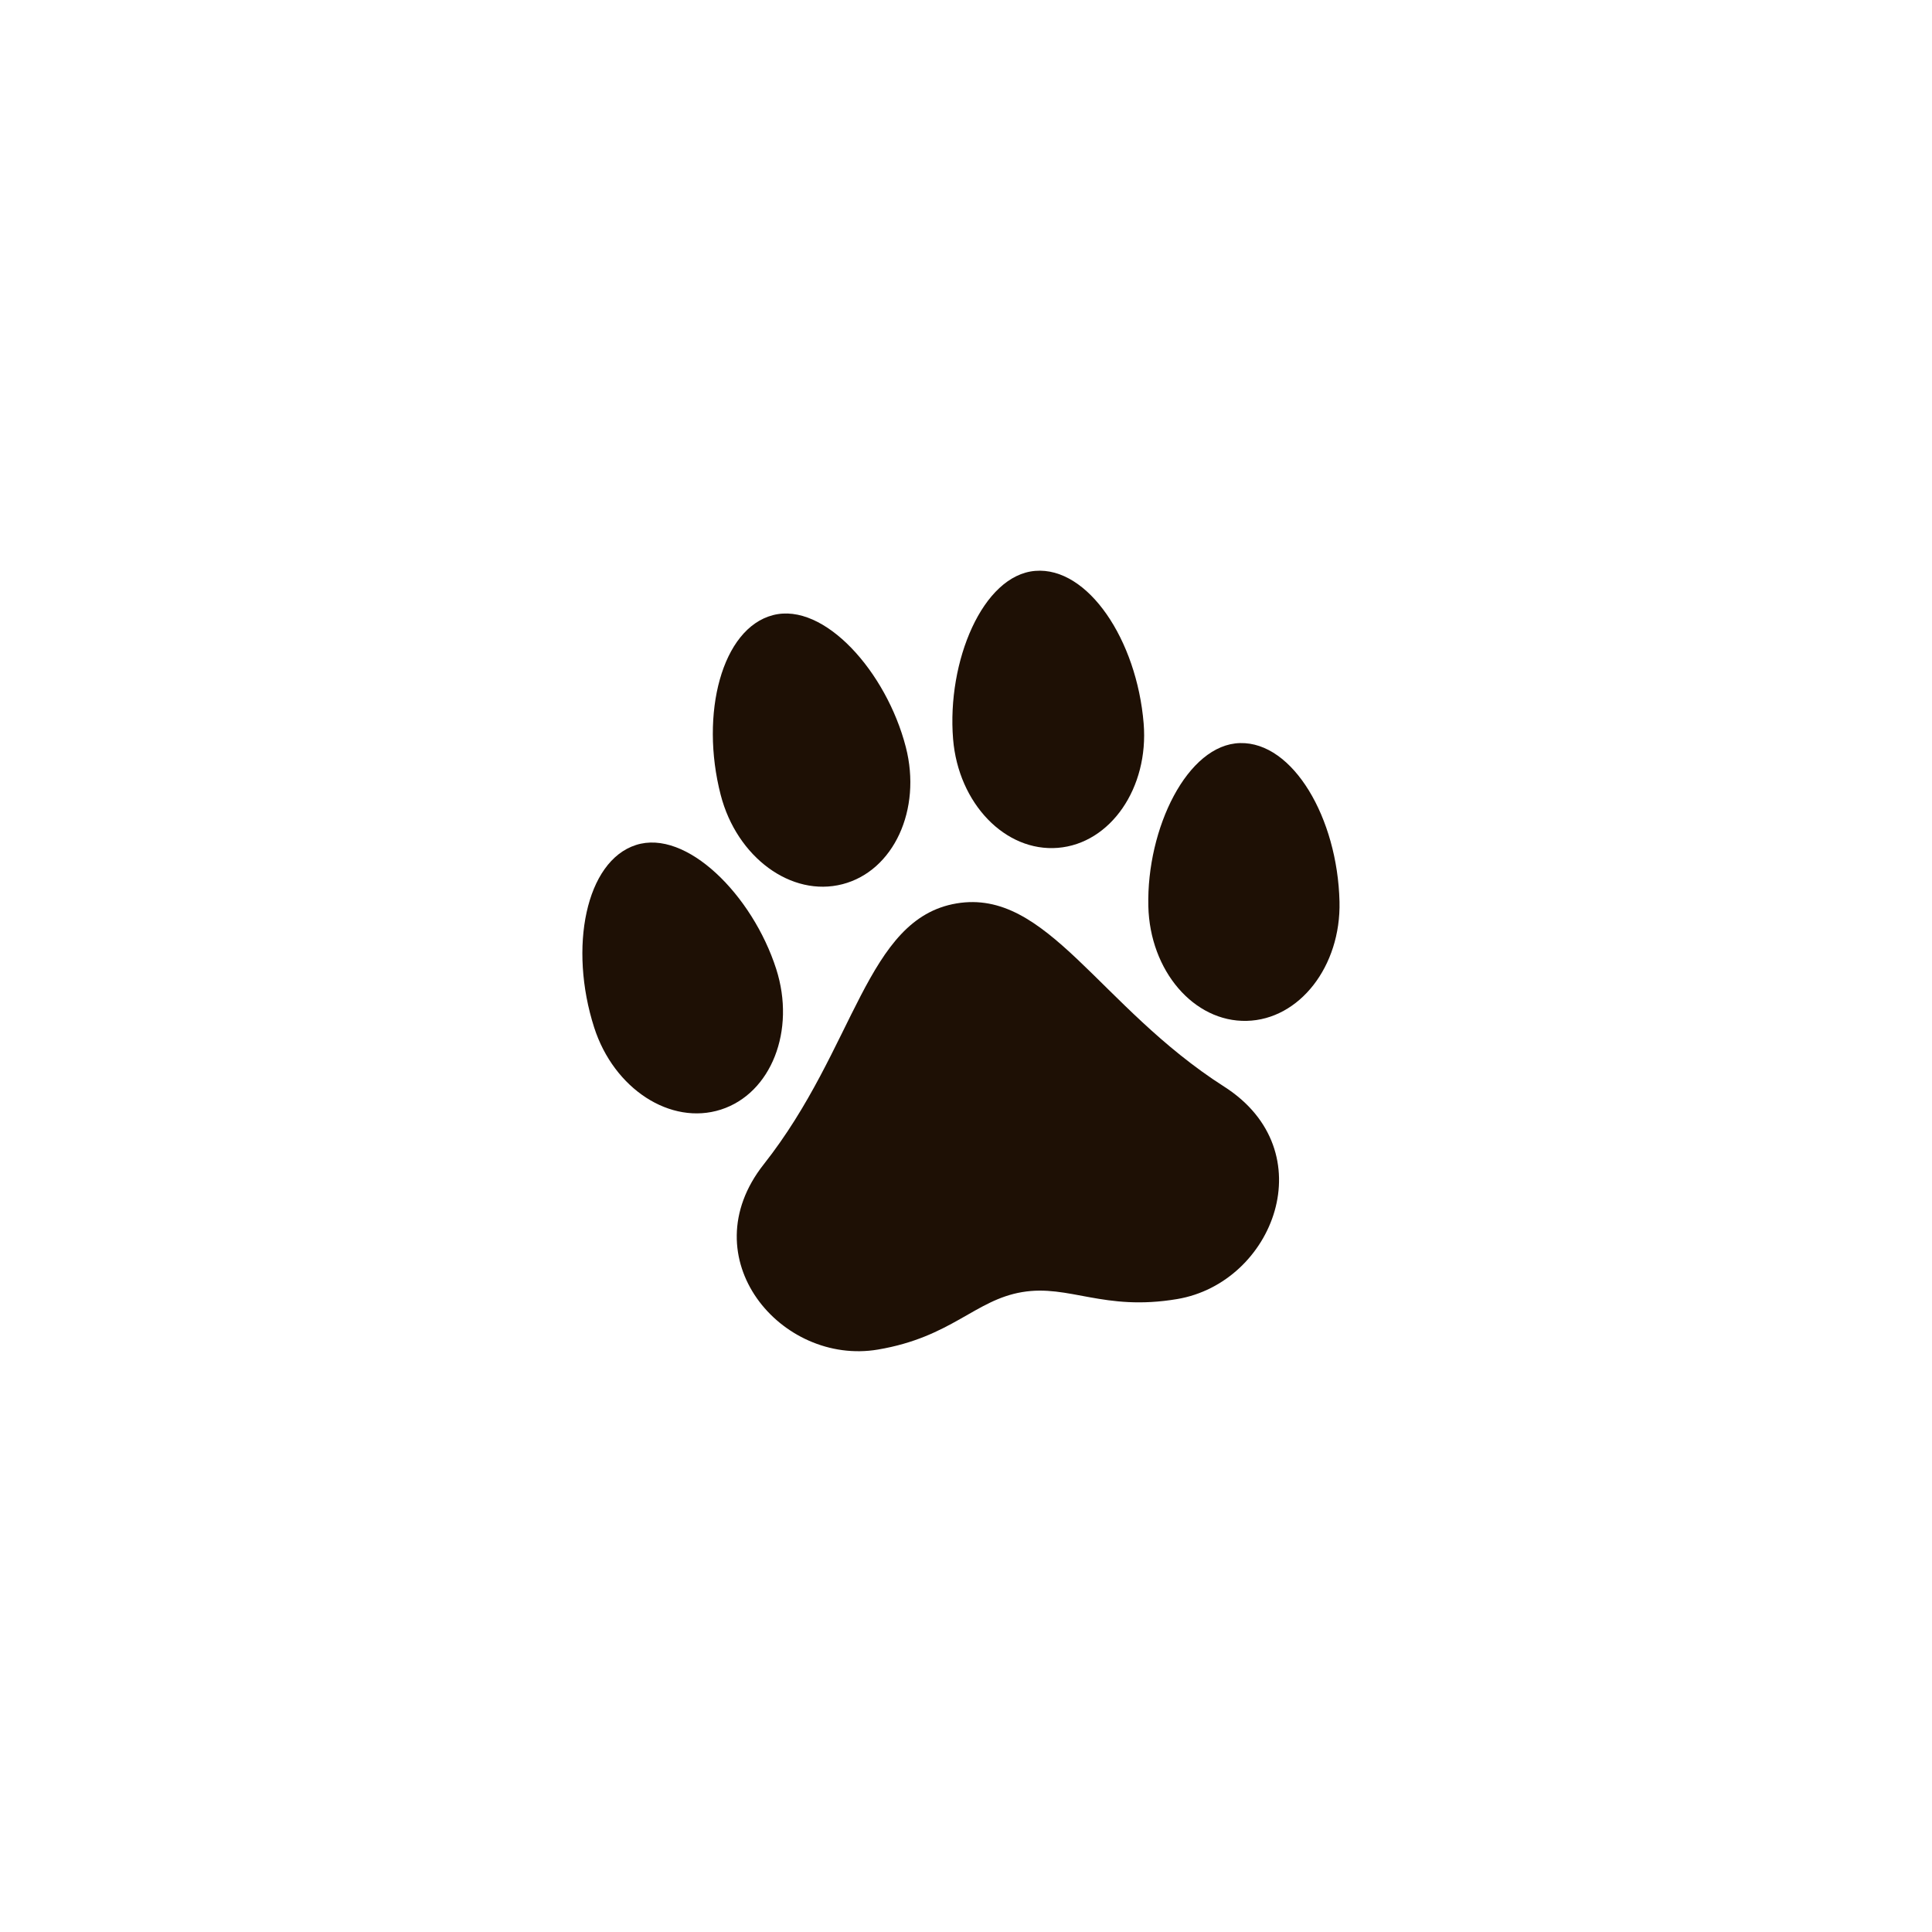
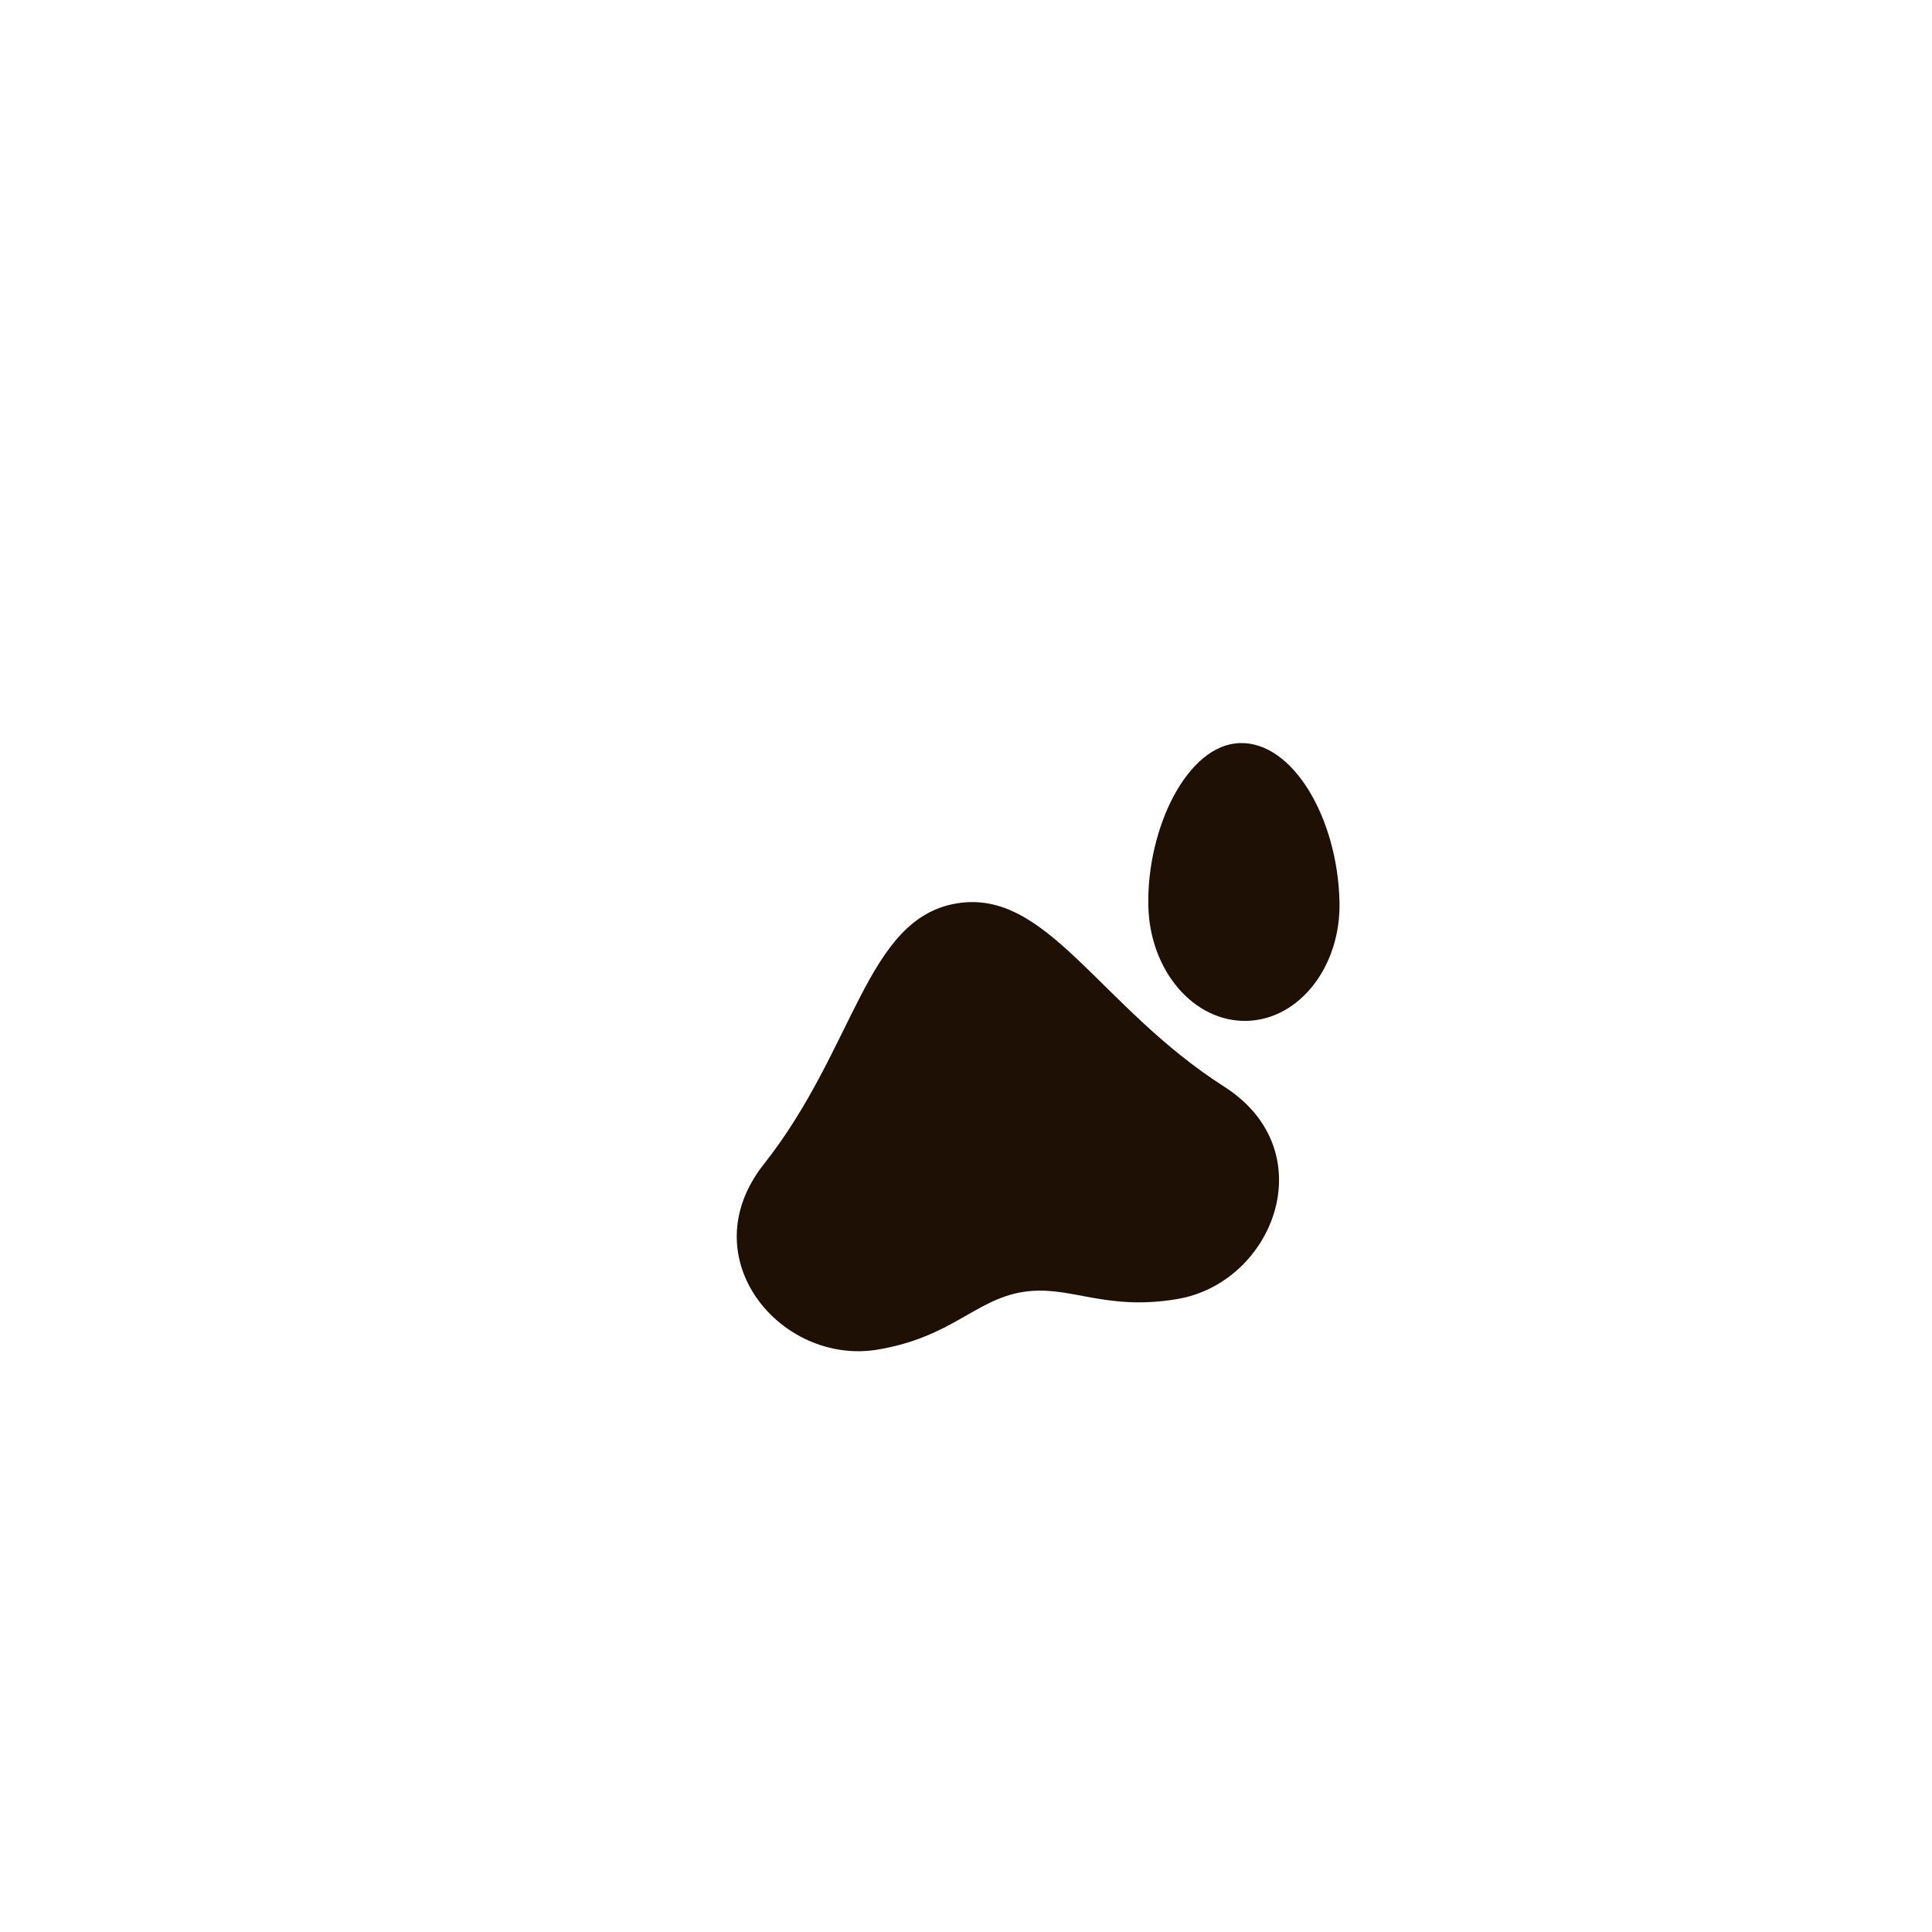
<svg xmlns="http://www.w3.org/2000/svg" width="154" height="154" viewBox="0 0 154 154" fill="none">
-   <path d="M57.465 88.445C53.458 89.732 48.933 86.8 47.36 81.898C45.318 75.533 46.686 68.639 50.695 67.354C54.703 66.067 59.978 71.338 61.872 77.239C63.445 82.141 61.473 87.157 57.465 88.445Z" fill="#1E1005" />
  <path d="M93.835 103.548C87.962 104.54 85.235 102.36 81.47 102.994C77.703 103.629 75.844 106.585 69.973 107.575C62.286 108.871 54.973 100.291 60.879 92.807C68.219 83.507 69.019 73.231 76.243 72.012C83.468 70.794 87.595 80.237 97.579 86.616C105.613 91.749 101.52 102.253 93.835 103.548Z" fill="#1E1005" />
-   <path d="M75.971 58.913C75.466 52.737 78.326 45.849 82.519 45.505C86.715 45.162 90.615 51.008 91.161 57.669C91.581 62.8 88.521 67.239 84.327 67.582C80.132 67.925 76.391 64.044 75.971 58.913Z" fill="#1E1005" />
-   <path d="M57.445 63.357C55.775 56.885 57.544 50.083 61.618 49.031C65.694 47.979 70.656 53.549 72.203 59.549C73.489 64.533 71.23 69.427 67.154 70.479C63.078 71.531 58.731 68.341 57.445 63.357Z" fill="#1E1005" />
  <path d="M99.373 81.374C95.165 81.473 91.656 77.381 91.534 72.235C91.388 66.04 94.642 59.329 98.849 59.231C103.058 59.13 106.614 65.194 106.772 71.875C106.893 77.022 103.58 81.275 99.373 81.374Z" fill="#1E1005" />
</svg>